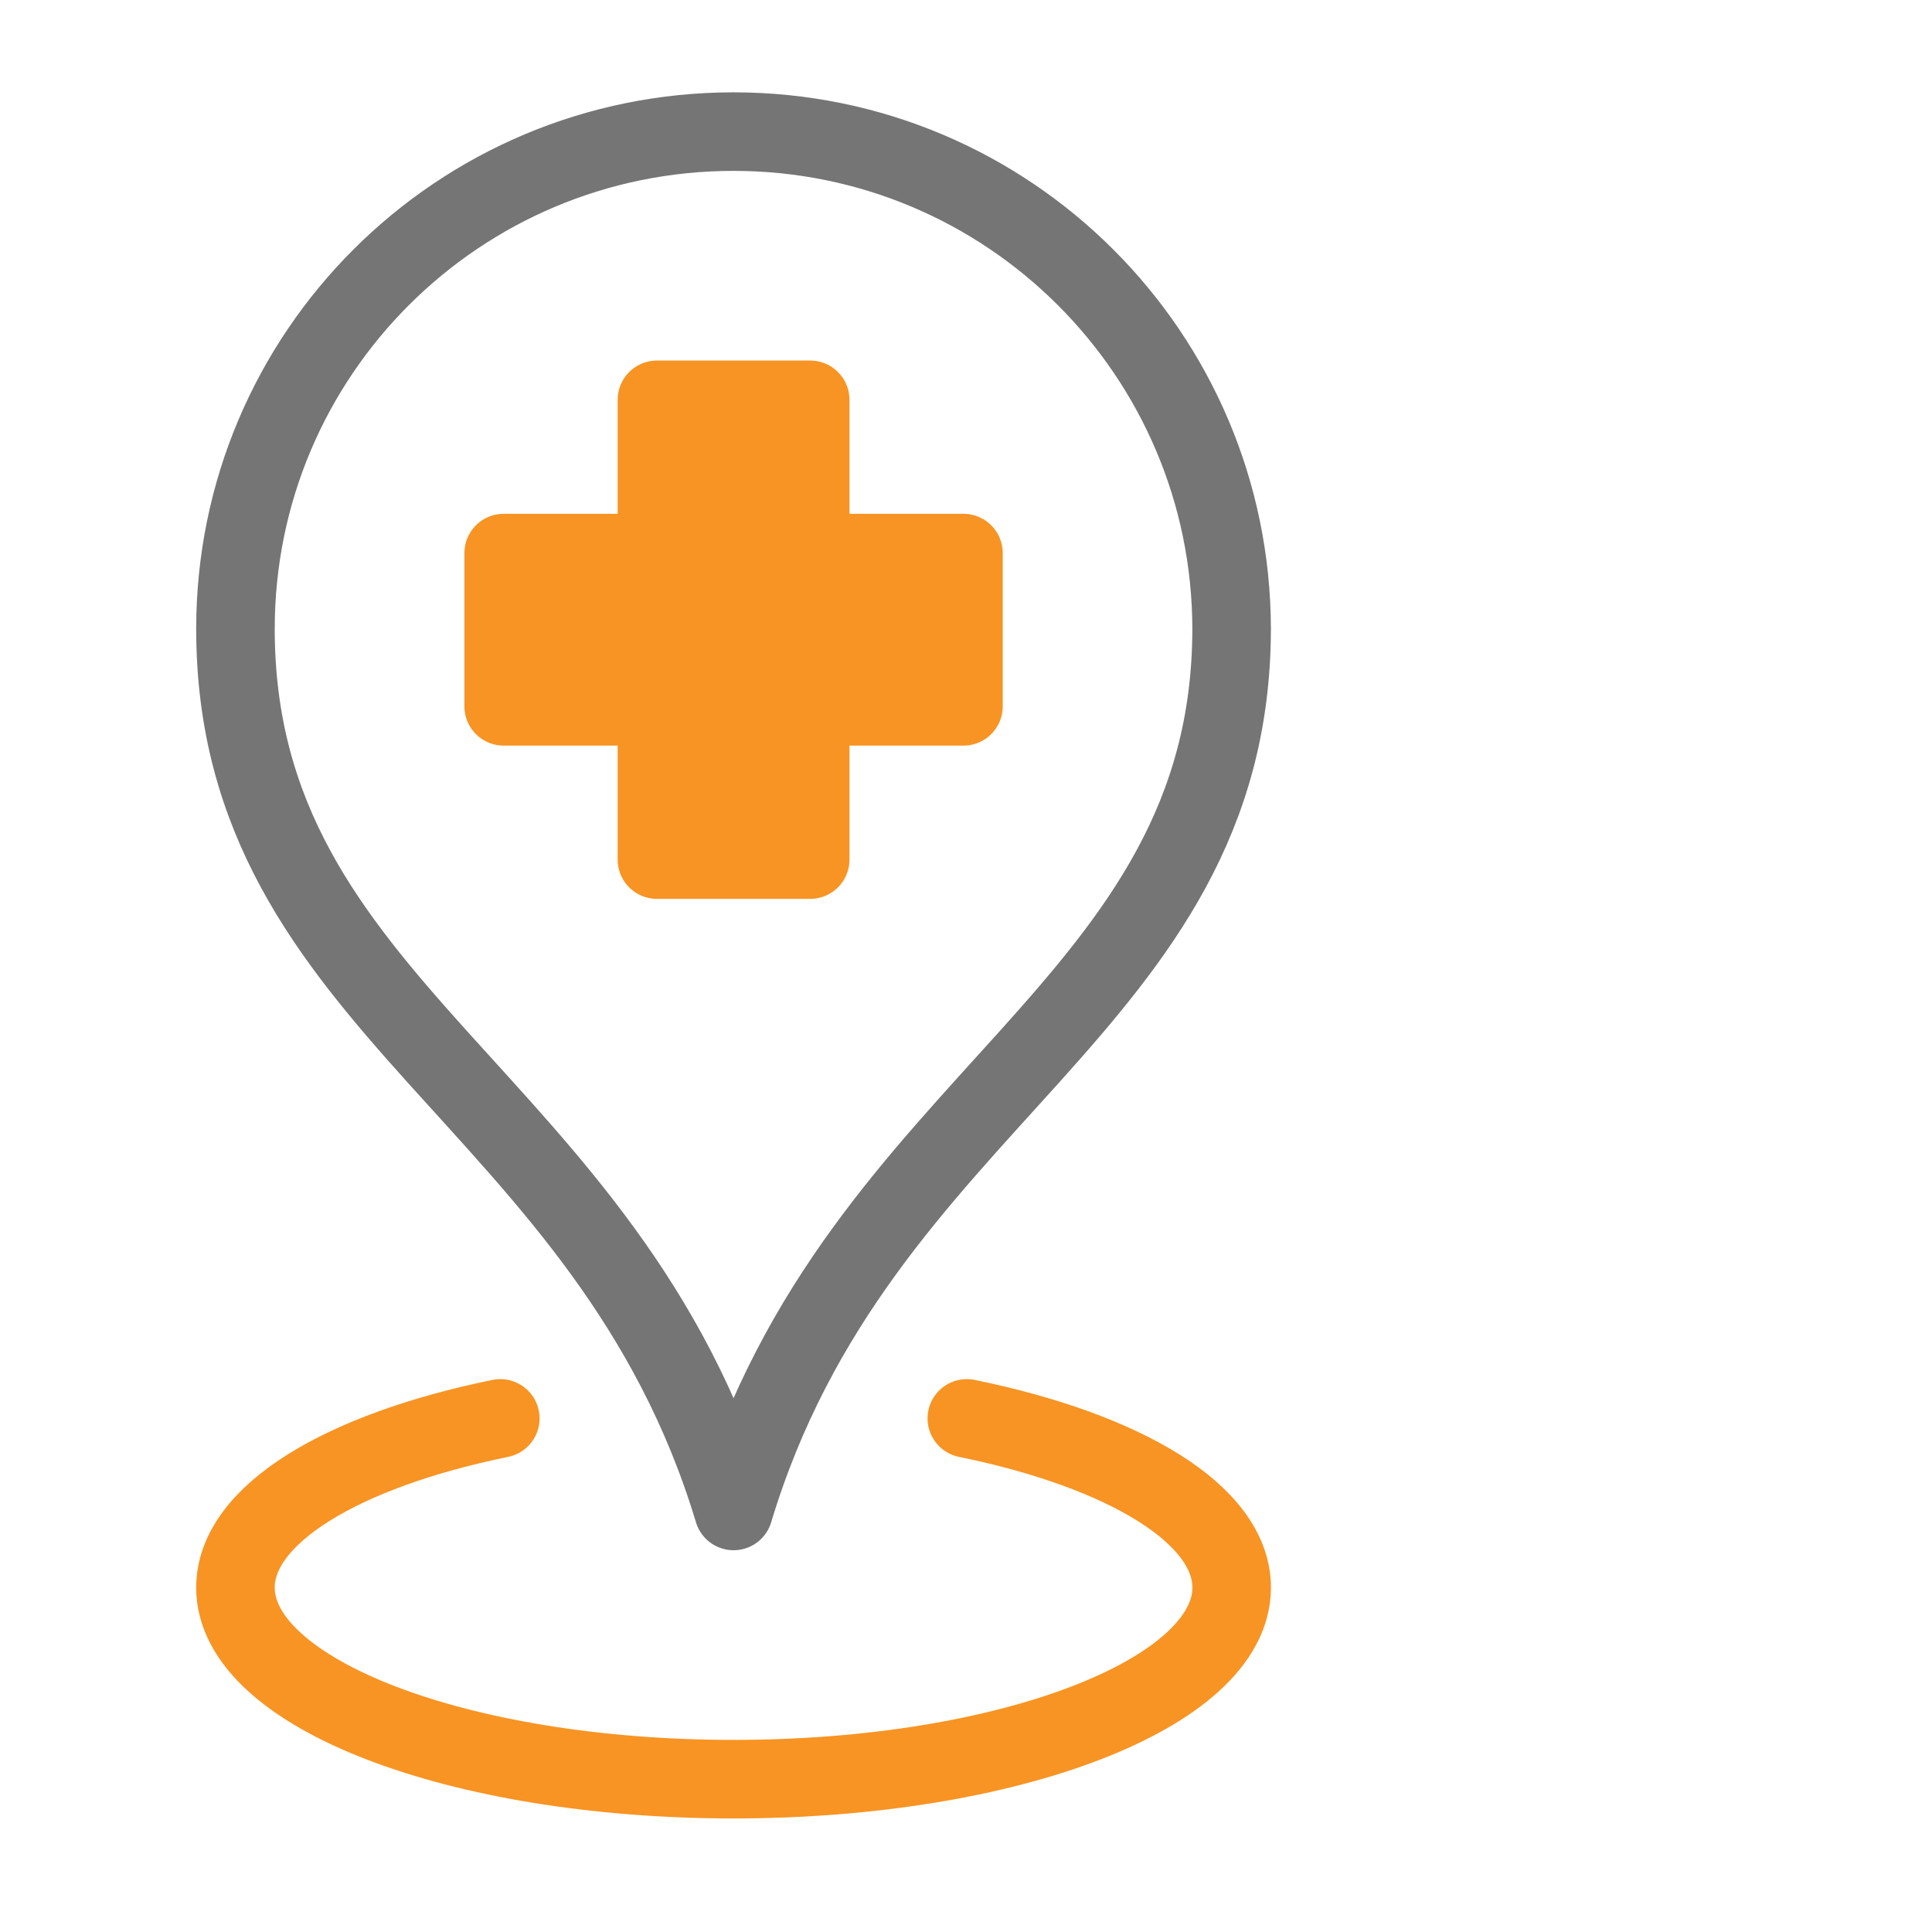
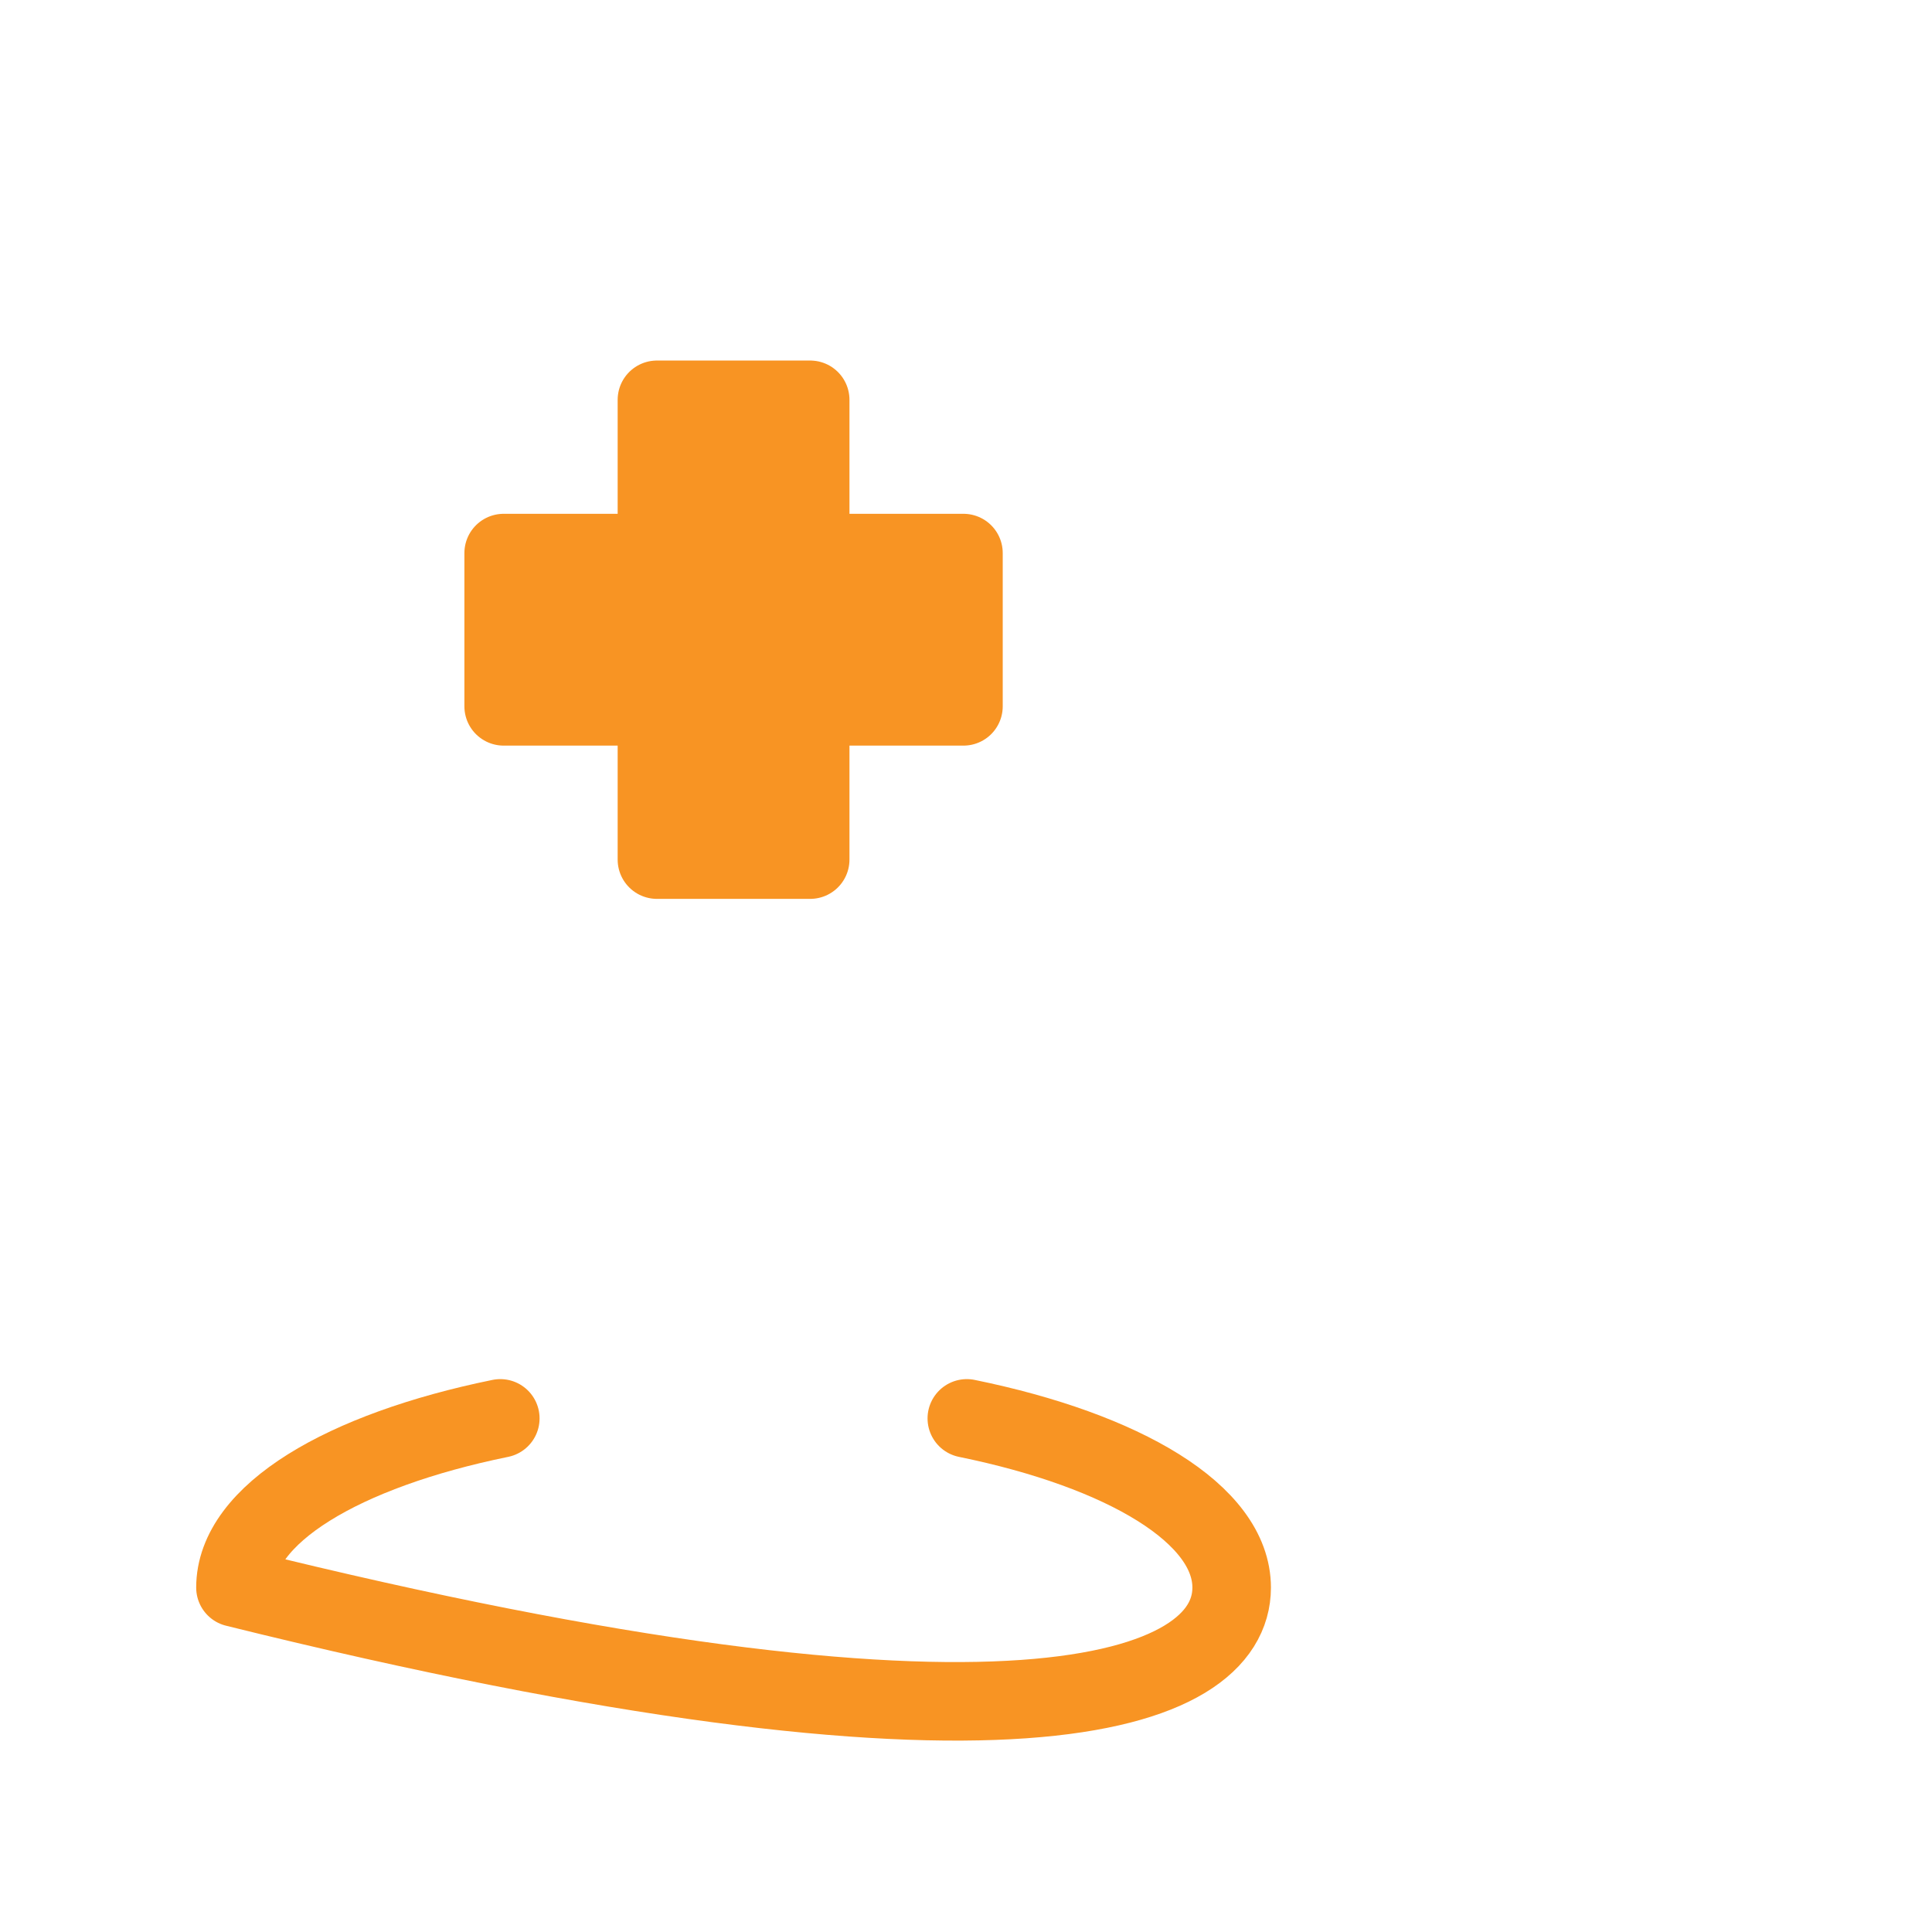
<svg xmlns="http://www.w3.org/2000/svg" width="100%" height="100%" viewBox="0 0 188 188" version="1.1" xml:space="preserve" style="fill-rule:evenodd;clip-rule:evenodd;stroke-linejoin:round;stroke-miterlimit:2;">
  <g id="Artboard1" transform="matrix(1.133,0,0,1.133,-448.476,-927.801)">
-     <rect x="395.776" y="818.776" width="165.22" height="165.22" style="fill:none;" />
    <g transform="matrix(0.882,0,0,0.882,-34615.4,112.752)">
      <g>
        <g transform="matrix(3.731,0,0,3.731,39080.2,802.231)">
-           <path d="M184,3C176.82,3 171,8.801 171,15.98C171,25.928 180.733,28.158 184,39C187.264,28.167 196.982,25.912 196.999,15.985C196.991,8.813 191.175,3 184,3ZM196.999,15.985C196.999,15.991 197,15.996 197,16L197,15.96C197,15.969 196.999,15.977 196.999,15.985Z" style="fill:none;stroke:rgb(117,117,117);stroke-width:2.05px;" />
-         </g>
+           </g>
        <g transform="matrix(3.731,0,0,3.731,39080.2,802.231)">
-           <path d="M177.912,36.584C173.802,37.424 171,39.085 171,41C171,43.762 176.82,46 184,46C191.18,46 197,43.762 197,41C197,39.085 194.198,37.424 190.088,36.584" style="fill:none;stroke:rgb(248,148,35);stroke-width:2.05px;stroke-linecap:round;" />
+           <path d="M177.912,36.584C173.802,37.424 171,39.085 171,41C191.18,46 197,43.762 197,41C197,39.085 194.198,37.424 190.088,36.584" style="fill:none;stroke:rgb(248,148,35);stroke-width:2.05px;stroke-linecap:round;" />
        </g>
        <g transform="matrix(3.731,0,0,3.731,39080.2,802.231)">
          <path d="M186,14L186,10L182,10L182,14L178,14L178,18L182,18L182,22L186,22L186,18L190,18L190,14L186,14Z" style="fill:rgb(248,148,35);stroke:rgb(248,148,35);stroke-width:2.05px;stroke-linejoin:miter;" />
        </g>
      </g>
    </g>
  </g>
</svg>